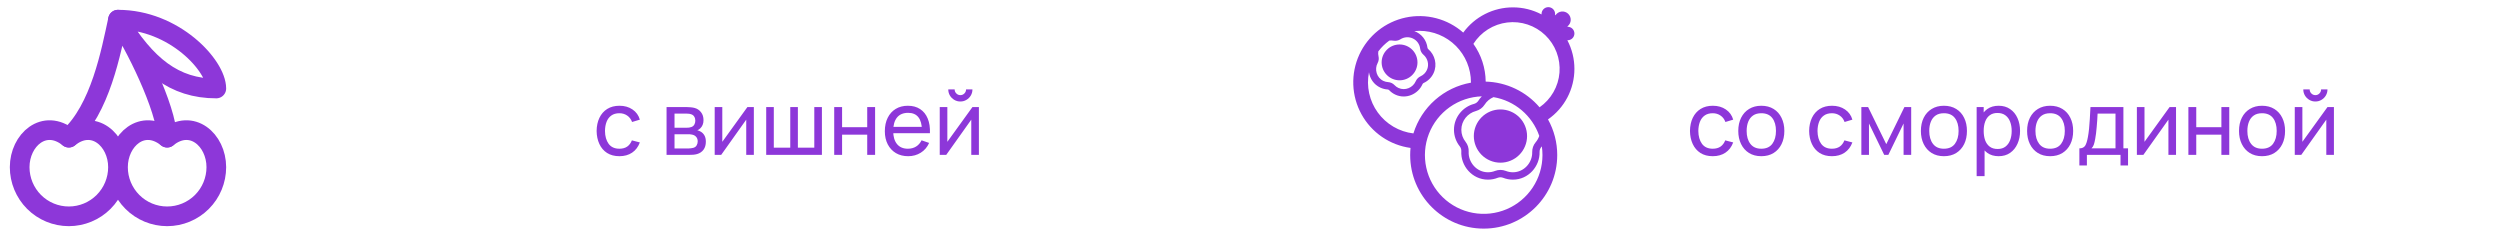
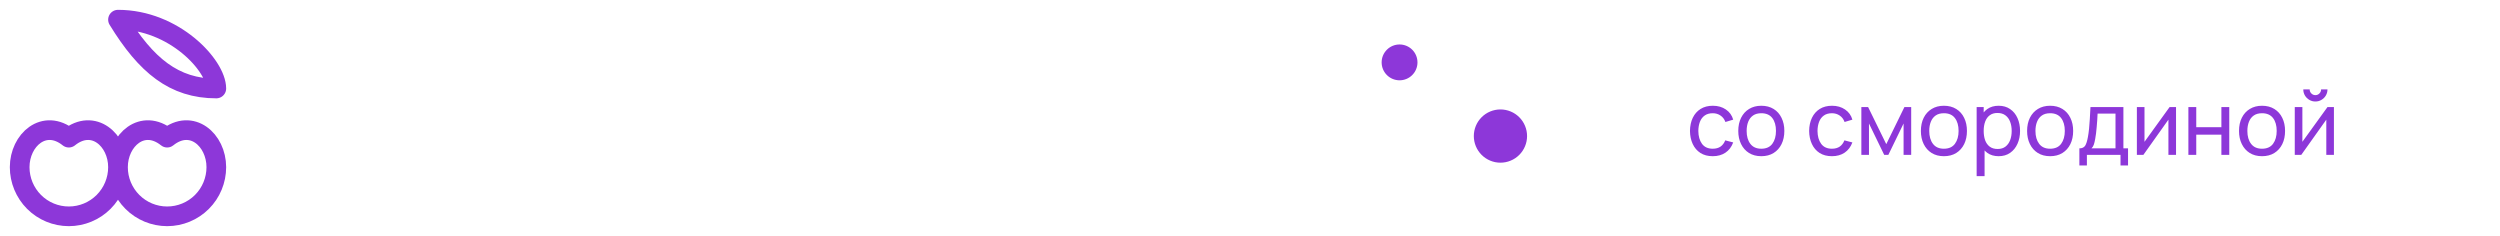
<svg xmlns="http://www.w3.org/2000/svg" viewBox="0 0 339 32" fill="none">
  <path d="M16 22.666C16 24.434 15.298 26.13 14.047 27.381C12.797 28.631 11.101 29.333 9.333 29.333C7.565 29.333 5.87 28.631 4.619 27.381C3.369 26.13 2.667 24.434 2.667 22.666C2.667 18.986 6 16 9.333 18.666C12.667 16 16 18.986 16 22.666ZM16 22.666C16 24.434 16.702 26.13 17.953 27.381C19.203 28.631 20.899 29.333 22.667 29.333C24.435 29.333 26.131 28.631 27.381 27.381C28.631 26.13 29.333 24.434 29.333 22.666C29.333 18.986 26 16 22.667 18.666C19.333 16 16 18.986 16 22.666Z" stroke="#8D37D9" stroke-width="2.667" stroke-linecap="round" stroke-linejoin="round" />
-   <path d="M9.333 18.666C13.627 14.787 15.053 7 16 2.667C18.213 5.84 22.587 14.666 22.667 18.666" stroke="#8D37D9" stroke-width="2.667" stroke-linecap="round" stroke-linejoin="round" />
-   <path d="M29.333 12C23.613 12 19.813 8.893 16 2.667C23.613 2.667 29.333 8.893 29.333 12Z" stroke="#8D37D9" stroke-width="2.667" stroke-linecap="round" stroke-linejoin="round" />
-   <path d="M83.992 21.18C83.336 21.18 82.778 21.034 82.318 20.742C81.862 20.446 81.514 20.04 81.274 19.524C81.034 19.008 80.91 18.42 80.902 17.76C80.91 17.084 81.036 16.49 81.28 15.978C81.528 15.462 81.882 15.06 82.342 14.772C82.802 14.484 83.356 14.34 84.004 14.34C84.688 14.34 85.276 14.508 85.768 14.844C86.264 15.18 86.596 15.64 86.764 16.224L85.708 16.542C85.572 16.166 85.35 15.874 85.042 15.666C84.738 15.458 84.388 15.354 83.992 15.354C83.548 15.354 83.182 15.458 82.894 15.666C82.606 15.87 82.392 16.154 82.252 16.518C82.112 16.878 82.04 17.292 82.036 17.76C82.044 18.48 82.21 19.062 82.534 19.506C82.862 19.946 83.348 20.166 83.992 20.166C84.416 20.166 84.768 20.07 85.048 19.878C85.328 19.682 85.54 19.4 85.684 19.032L86.764 19.314C86.54 19.918 86.19 20.38 85.714 20.7C85.238 21.02 84.664 21.18 83.992 21.18ZM90.385 21V14.52H93.145C93.309 14.52 93.485 14.53 93.673 14.55C93.865 14.566 94.039 14.596 94.195 14.64C94.543 14.732 94.829 14.922 95.053 15.21C95.281 15.494 95.395 15.854 95.395 16.29C95.395 16.534 95.357 16.746 95.281 16.926C95.209 17.106 95.105 17.262 94.969 17.394C94.909 17.454 94.843 17.508 94.771 17.556C94.699 17.604 94.627 17.642 94.555 17.67C94.695 17.694 94.837 17.748 94.981 17.832C95.209 17.956 95.387 18.13 95.515 18.354C95.647 18.578 95.713 18.864 95.713 19.212C95.713 19.652 95.607 20.016 95.395 20.304C95.183 20.588 94.891 20.784 94.519 20.892C94.363 20.936 94.191 20.966 94.003 20.982C93.815 20.994 93.633 21 93.457 21H90.385ZM91.465 20.13H93.397C93.481 20.13 93.581 20.122 93.697 20.106C93.817 20.09 93.923 20.07 94.015 20.046C94.223 19.986 94.373 19.874 94.465 19.71C94.561 19.546 94.609 19.368 94.609 19.176C94.609 18.92 94.537 18.712 94.393 18.552C94.253 18.392 94.067 18.292 93.835 18.252C93.751 18.228 93.659 18.214 93.559 18.21C93.463 18.206 93.377 18.204 93.301 18.204H91.465V20.13ZM91.465 17.322H93.073C93.185 17.322 93.303 17.316 93.427 17.304C93.551 17.288 93.659 17.262 93.751 17.226C93.935 17.158 94.069 17.046 94.153 16.89C94.241 16.73 94.285 16.556 94.285 16.368C94.285 16.16 94.237 15.978 94.141 15.822C94.049 15.662 93.907 15.552 93.715 15.492C93.587 15.444 93.443 15.418 93.283 15.414C93.127 15.406 93.027 15.402 92.983 15.402H91.465V17.322ZM102.222 14.52V21H101.19V16.224L97.794 21H96.912V14.52H97.944V19.23L101.346 14.52H102.222ZM103.897 21V14.52H104.928V20.028H107.16V14.52H108.192V20.028H110.418V14.52H111.451V21H103.897ZM113.119 21V14.52H114.187V17.25H117.595V14.52H118.663V21H117.595V18.264H114.187V21H113.119ZM123.152 21.18C122.516 21.18 121.96 21.04 121.484 20.76C121.012 20.476 120.644 20.082 120.38 19.578C120.116 19.07 119.984 18.478 119.984 17.802C119.984 17.094 120.114 16.482 120.374 15.966C120.634 15.446 120.996 15.046 121.46 14.766C121.928 14.482 122.476 14.34 123.104 14.34C123.756 14.34 124.31 14.49 124.766 14.79C125.226 15.09 125.57 15.518 125.798 16.074C126.03 16.63 126.13 17.292 126.098 18.06H125.018V17.676C125.006 16.88 124.844 16.286 124.532 15.894C124.22 15.498 123.756 15.3 123.14 15.3C122.48 15.3 121.978 15.512 121.634 15.936C121.29 16.36 121.118 16.968 121.118 17.76C121.118 18.524 121.29 19.116 121.634 19.536C121.978 19.956 122.468 20.166 123.104 20.166C123.532 20.166 123.904 20.068 124.22 19.872C124.536 19.676 124.784 19.394 124.964 19.026L125.99 19.38C125.738 19.952 125.358 20.396 124.85 20.712C124.346 21.024 123.78 21.18 123.152 21.18ZM120.758 18.06V17.202H125.546V18.06H120.758ZM130.224 13.764C129.924 13.764 129.65 13.69 129.402 13.542C129.154 13.394 128.956 13.198 128.808 12.954C128.66 12.706 128.586 12.43 128.586 12.126H129.45C129.45 12.338 129.526 12.52 129.678 12.672C129.83 12.824 130.012 12.9 130.224 12.9C130.44 12.9 130.622 12.824 130.77 12.672C130.922 12.52 130.998 12.338 130.998 12.126H131.862C131.862 12.43 131.788 12.706 131.64 12.954C131.496 13.198 131.298 13.394 131.046 13.542C130.798 13.69 130.524 13.764 130.224 13.764ZM132.738 14.52V21H131.706V16.224L128.31 21H127.428V14.52H128.46V19.23L131.862 14.52H132.738Z" fill="#8D37D9" />
+   <path d="M29.333 12C23.613 12 19.813 8.893 16 2.667C23.613 2.667 29.333 8.893 29.333 12" stroke="#8D37D9" stroke-width="2.667" stroke-linecap="round" stroke-linejoin="round" />
  <path d="M189.78 10.89C190.099 10.89 190.415 10.827 190.71 10.705C191.005 10.583 191.273 10.404 191.498 10.178C191.724 9.952 191.903 9.685 192.025 9.39C192.147 9.095 192.21 8.779 192.21 8.46C192.21 8.141 192.147 7.825 192.025 7.53C191.903 7.235 191.724 6.967 191.498 6.742C191.273 6.516 191.005 6.337 190.71 6.215C190.415 6.093 190.099 6.03 189.78 6.03C189.136 6.03 188.518 6.286 188.062 6.742C187.606 7.197 187.35 7.815 187.35 8.46C187.35 9.104 187.606 9.722 188.062 10.178C188.518 10.634 189.136 10.89 189.78 10.89ZM203.46 22.06C203.934 22.06 204.404 21.966 204.841 21.785C205.28 21.604 205.678 21.338 206.013 21.002C206.348 20.667 206.614 20.269 206.795 19.831C206.977 19.393 207.07 18.924 207.07 18.45C207.07 17.976 206.977 17.506 206.795 17.068C206.614 16.63 206.348 16.232 206.013 15.897C205.678 15.562 205.28 15.296 204.841 15.115C204.404 14.933 203.934 14.84 203.46 14.84C202.503 14.84 201.584 15.22 200.907 15.897C200.231 16.574 199.85 17.492 199.85 18.45C199.85 19.407 200.231 20.325 200.907 21.002C201.584 21.679 202.503 22.06 203.46 22.06Z" fill="#8D37D9" />
-   <path d="M209.953 0.969C209.709 0.969 209.476 1.066 209.304 1.238C209.131 1.41 209.035 1.643 209.034 1.887V1.957C207.837 1.326 206.503 0.997 205.15 1C203.837 0.999 202.543 1.308 201.373 1.902C200.202 2.497 199.189 3.359 198.415 4.42C197.363 3.494 196.109 2.827 194.754 2.473C193.399 2.118 191.979 2.086 190.608 2.378C189.238 2.67 187.955 3.279 186.862 4.156C185.769 5.032 184.897 6.153 184.314 7.427C183.732 8.701 183.456 10.094 183.508 11.495C183.56 12.895 183.939 14.263 184.615 15.491C185.29 16.718 186.244 17.77 187.399 18.564C188.554 19.357 189.879 19.868 191.267 20.058C191.236 20.378 191.22 20.702 191.22 21.03C191.22 26.536 195.684 31 201.19 31C206.696 31 211.16 26.536 211.16 21.03C211.164 19.336 210.733 17.67 209.909 16.19C211.015 15.422 211.918 14.398 212.542 13.205C213.166 12.012 213.491 10.686 213.49 9.34C213.492 7.986 213.163 6.653 212.532 5.456H212.577C212.819 5.456 213.052 5.36 213.223 5.188C213.394 5.017 213.49 4.785 213.49 4.543C213.49 4.301 213.394 4.068 213.223 3.897C213.052 3.726 212.819 3.63 212.577 3.63C212.546 3.63 212.533 3.587 212.557 3.568C212.685 3.468 212.791 3.341 212.865 3.197C212.94 3.052 212.982 2.893 212.989 2.731C212.996 2.568 212.969 2.406 212.907 2.255C212.845 2.105 212.752 1.969 212.633 1.859C212.514 1.748 212.372 1.664 212.218 1.613C212.063 1.562 211.899 1.546 211.738 1.564C211.576 1.583 211.42 1.637 211.281 1.721C211.143 1.806 211.024 1.92 210.933 2.055C210.916 2.081 210.871 2.069 210.871 2.038V1.888C210.871 1.644 210.774 1.41 210.602 1.238C210.43 1.065 210.197 0.969 209.953 0.969ZM199.46 11.209C197.653 11.528 195.969 12.339 194.592 13.554C193.216 14.768 192.202 16.338 191.66 18.092C190.703 17.979 189.781 17.669 188.95 17.182C188.119 16.695 187.398 16.042 186.832 15.262C186.265 14.483 185.867 13.595 185.66 12.654C185.454 11.714 185.445 10.74 185.633 9.796C185.76 10.656 186.28 11.462 187.168 11.878C187.491 12.028 187.831 12.112 188.17 12.132C188.238 12.136 188.32 12.174 188.367 12.224C188.599 12.471 188.881 12.679 189.204 12.83C190.667 13.514 192.311 12.749 192.89 11.414C192.921 11.346 192.973 11.291 193.039 11.257C193.635 10.987 194.114 10.513 194.391 9.921C194.931 8.766 194.576 7.432 193.671 6.661C193.614 6.61 193.577 6.542 193.565 6.467C193.505 5.963 193.306 5.485 192.99 5.088C192.675 4.69 192.255 4.388 191.778 4.215C192.009 4.191 192.243 4.18 192.48 4.18C193.397 4.18 194.304 4.36 195.151 4.711C195.998 5.062 196.768 5.576 197.416 6.224C198.064 6.872 198.578 7.642 198.929 8.489C199.28 9.335 199.46 10.243 199.46 11.16V11.209ZM186.927 7.635C186.874 7.418 186.863 7.193 186.896 6.973C187.318 6.41 187.822 5.915 188.391 5.503C188.575 5.478 188.764 5.48 188.949 5.514C189.269 5.573 189.622 5.504 189.896 5.328C190.145 5.167 190.43 5.073 190.725 5.053C191.02 5.034 191.316 5.089 191.583 5.215C191.851 5.341 192.083 5.534 192.256 5.774C192.428 6.014 192.537 6.294 192.572 6.588C192.61 6.906 192.778 7.216 193.022 7.424C193.604 7.919 193.824 8.774 193.485 9.498C193.309 9.875 193.004 10.176 192.625 10.348C192.338 10.478 192.098 10.727 191.972 11.018C191.6 11.877 190.54 12.352 189.628 11.925C189.427 11.832 189.246 11.702 189.095 11.54C188.867 11.301 188.558 11.156 188.228 11.134C188.007 11.122 187.791 11.067 187.591 10.973C186.661 10.538 186.355 9.391 186.806 8.551C186.954 8.275 187.002 7.938 186.927 7.635ZM208.765 14.55C207.859 13.489 206.741 12.631 205.482 12.031C204.224 11.43 202.853 11.101 201.459 11.065C201.442 9.228 200.86 7.442 199.792 5.948C200.295 5.155 200.968 4.483 201.762 3.982C202.555 3.481 203.451 3.162 204.383 3.049C205.315 2.936 206.261 3.031 207.151 3.328C208.042 3.625 208.856 4.116 209.534 4.766C210.211 5.416 210.737 6.208 211.071 7.085C211.405 7.963 211.541 8.903 211.467 9.839C211.393 10.775 211.113 11.684 210.645 12.498C210.178 13.312 209.536 14.013 208.765 14.549M200.936 13.064C200.758 13.246 200.6 13.448 200.464 13.664C200.328 13.87 200.122 14.02 199.884 14.086C198.35 14.489 197.158 15.896 197.158 17.593C197.158 18.449 197.456 19.238 197.953 19.858C198.095 20.042 198.166 20.271 198.154 20.503C198.046 22.463 199.604 24.36 201.767 24.36C202.239 24.36 202.692 24.27 203.107 24.103C203.333 24.018 203.582 24.018 203.808 24.103C204.225 24.269 204.678 24.36 205.15 24.36C207.273 24.36 208.822 22.527 208.767 20.6C208.762 20.363 208.841 20.132 208.991 19.948L209.072 19.85C209.13 20.236 209.158 20.629 209.159 21.03C209.159 22.595 208.698 24.126 207.833 25.431C206.969 26.736 205.739 27.758 204.297 28.369C202.856 28.979 201.266 29.152 199.727 28.864C198.188 28.578 196.768 27.843 195.643 26.754C194.519 25.665 193.74 24.269 193.405 22.739C193.069 21.21 193.191 19.616 193.755 18.156C194.32 16.696 195.302 15.434 196.579 14.528C197.856 13.623 199.371 13.113 200.936 13.064ZM202.52 13.171C203.931 13.41 205.251 14.025 206.343 14.95C207.435 15.876 208.257 17.077 208.725 18.43C208.618 18.748 208.451 19.043 208.232 19.298C207.922 19.66 207.754 20.152 207.767 20.628C207.807 22.038 206.665 23.36 205.15 23.36C204.817 23.36 204.488 23.297 204.179 23.174C203.715 22.995 203.202 22.995 202.738 23.174C202.438 23.294 202.11 23.36 201.767 23.36C200.223 23.36 199.074 21.99 199.153 20.558C199.178 20.08 199.029 19.609 198.733 19.233C198.359 18.768 198.156 18.189 198.158 17.593C198.158 16.377 199.018 15.347 200.138 15.053C200.621 14.922 201.039 14.617 201.31 14.196C201.598 13.738 202.021 13.38 202.52 13.171Z" fill="#8D37D9" />
  <path d="M232.25 21.18C231.594 21.18 231.036 21.034 230.576 20.742C230.12 20.446 229.772 20.04 229.532 19.524C229.292 19.008 229.168 18.42 229.16 17.76C229.168 17.084 229.294 16.49 229.538 15.978C229.786 15.462 230.14 15.06 230.6 14.772C231.06 14.484 231.614 14.34 232.262 14.34C232.946 14.34 233.534 14.508 234.026 14.844C234.522 15.18 234.854 15.64 235.022 16.224L233.966 16.542C233.83 16.166 233.608 15.874 233.3 15.666C232.996 15.458 232.646 15.354 232.25 15.354C231.806 15.354 231.44 15.458 231.152 15.666C230.864 15.87 230.65 16.154 230.51 16.518C230.37 16.878 230.298 17.292 230.294 17.76C230.302 18.48 230.468 19.062 230.792 19.506C231.12 19.946 231.606 20.166 232.25 20.166C232.674 20.166 233.026 20.07 233.306 19.878C233.586 19.682 233.798 19.4 233.942 19.032L235.022 19.314C234.798 19.918 234.448 20.38 233.972 20.7C233.496 21.02 232.922 21.18 232.25 21.18ZM238.831 21.18C238.186 21.18 237.631 21.034 237.162 20.742C236.698 20.45 236.34 20.046 236.089 19.53C235.837 19.014 235.71 18.422 235.71 17.754C235.71 17.074 235.839 16.478 236.095 15.966C236.351 15.454 236.713 15.056 237.18 14.772C237.649 14.484 238.198 14.34 238.831 14.34C239.478 14.34 240.036 14.486 240.505 14.778C240.972 15.066 241.331 15.468 241.578 15.984C241.831 16.496 241.957 17.086 241.957 17.754C241.957 18.43 241.831 19.026 241.578 19.542C241.327 20.054 240.966 20.456 240.499 20.748C240.03 21.036 239.475 21.18 238.831 21.18ZM238.831 20.166C239.502 20.166 240.002 19.942 240.331 19.494C240.659 19.046 240.822 18.466 240.822 17.754C240.822 17.022 240.656 16.44 240.325 16.008C239.993 15.572 239.494 15.354 238.831 15.354C238.379 15.354 238.006 15.456 237.714 15.66C237.423 15.864 237.204 16.146 237.06 16.506C236.917 16.866 236.845 17.282 236.845 17.754C236.845 18.482 237.012 19.066 237.349 19.506C237.685 19.946 238.179 20.166 238.831 20.166ZM248.41 21.18C247.754 21.18 247.196 21.034 246.736 20.742C246.28 20.446 245.932 20.04 245.692 19.524C245.452 19.008 245.328 18.42 245.32 17.76C245.328 17.084 245.454 16.49 245.698 15.978C245.946 15.462 246.3 15.06 246.76 14.772C247.22 14.484 247.774 14.34 248.422 14.34C249.106 14.34 249.694 14.508 250.185 14.844C250.683 15.18 251.015 15.64 251.183 16.224L250.125 16.542C249.99 16.166 249.768 15.874 249.46 15.666C249.156 15.458 248.806 15.354 248.41 15.354C247.966 15.354 247.6 15.458 247.312 15.666C247.024 15.87 246.81 16.154 246.67 16.518C246.53 16.878 246.458 17.292 246.454 17.76C246.462 18.48 246.628 19.062 246.952 19.506C247.28 19.946 247.766 20.166 248.41 20.166C248.834 20.166 249.186 20.07 249.466 19.878C249.746 19.682 249.958 19.4 250.102 19.032L251.183 19.314C250.958 19.918 250.607 20.38 250.132 20.7C249.656 21.02 249.082 21.18 248.41 21.18ZM252.4 21V14.52H253.317L255.778 19.548L258.238 14.52H259.158V21H258.125V16.746L256.06 21H255.498L253.433 16.746V21H252.4ZM263.592 21.18C262.947 21.18 262.392 21.034 261.925 20.742C261.46 20.45 261.103 20.046 260.85 19.53C260.598 19.014 260.473 18.422 260.473 17.754C260.473 17.074 260.6 16.478 260.855 15.966C261.113 15.454 261.475 15.056 261.942 14.772C262.41 14.484 262.96 14.34 263.592 14.34C264.24 14.34 264.798 14.486 265.265 14.778C265.735 15.066 266.092 15.468 266.34 15.984C266.592 16.496 266.717 17.086 266.717 17.754C266.717 18.43 266.592 19.026 266.34 19.542C266.087 20.054 265.728 20.456 265.26 20.748C264.793 21.036 264.235 21.18 263.592 21.18ZM263.592 20.166C264.265 20.166 264.765 19.942 265.092 19.494C265.42 19.046 265.585 18.466 265.585 17.754C265.585 17.022 265.418 16.44 265.085 16.008C264.755 15.572 264.255 15.354 263.592 15.354C263.14 15.354 262.767 15.456 262.475 15.66C262.185 15.864 261.965 16.146 261.822 16.506C261.678 16.866 261.605 17.282 261.605 17.754C261.605 18.482 261.775 19.066 262.11 19.506C262.445 19.946 262.94 20.166 263.592 20.166ZM271.015 21.18C270.408 21.18 269.895 21.03 269.48 20.73C269.062 20.426 268.748 20.016 268.53 19.5C268.32 18.98 268.212 18.398 268.212 17.754C268.212 17.102 268.32 16.518 268.53 16.002C268.748 15.486 269.062 15.08 269.48 14.784C269.9 14.488 270.413 14.34 271.02 14.34C271.62 14.34 272.137 14.49 272.57 14.79C273.005 15.086 273.34 15.492 273.57 16.008C273.803 16.524 273.92 17.106 273.92 17.754C273.92 18.402 273.803 18.984 273.57 19.5C273.34 20.016 273.005 20.426 272.57 20.73C272.137 21.03 271.62 21.18 271.015 21.18ZM268.033 23.88V14.52H268.988V19.29H269.108V23.88H268.033ZM270.882 20.202C271.31 20.202 271.665 20.094 271.945 19.878C272.225 19.662 272.435 19.37 272.575 19.002C272.715 18.63 272.785 18.214 272.785 17.754C272.785 17.298 272.715 16.886 272.575 16.518C272.44 16.15 272.228 15.858 271.94 15.642C271.655 15.426 271.293 15.318 270.853 15.318C270.433 15.318 270.085 15.422 269.81 15.63C269.533 15.834 269.327 16.12 269.19 16.488C269.055 16.852 268.988 17.274 268.988 17.754C268.988 18.226 269.053 18.648 269.185 19.02C269.32 19.388 269.53 19.678 269.81 19.89C270.09 20.098 270.447 20.202 270.882 20.202ZM277.995 21.18C277.35 21.18 276.795 21.034 276.327 20.742C275.863 20.45 275.505 20.046 275.252 19.53C275 19.014 274.875 18.422 274.875 17.754C274.875 17.074 275.002 16.478 275.257 15.966C275.515 15.454 275.877 15.056 276.345 14.772C276.812 14.484 277.363 14.34 277.995 14.34C278.642 14.34 279.2 14.486 279.668 14.778C280.137 15.066 280.495 15.468 280.743 15.984C280.995 16.496 281.12 17.086 281.12 17.754C281.12 18.43 280.995 19.026 280.743 19.542C280.49 20.054 280.13 20.456 279.663 20.748C279.195 21.036 278.637 21.18 277.995 21.18ZM277.995 20.166C278.668 20.166 279.168 19.942 279.495 19.494C279.822 19.046 279.988 18.466 279.988 17.754C279.988 17.022 279.82 16.44 279.488 16.008C279.158 15.572 278.658 15.354 277.995 15.354C277.543 15.354 277.17 15.456 276.877 15.66C276.587 15.864 276.368 16.146 276.225 16.506C276.08 16.866 276.007 17.282 276.007 17.754C276.007 18.482 276.178 19.066 276.512 19.506C276.848 19.946 277.342 20.166 277.995 20.166ZM281.962 22.44V20.118C282.325 20.118 282.585 20 282.743 19.764C282.897 19.524 283.022 19.13 283.12 18.582C283.183 18.238 283.235 17.87 283.275 17.478C283.315 17.086 283.35 16.65 283.377 16.17C283.41 15.686 283.44 15.136 283.467 14.52H287.933V20.118H288.562V22.44H287.543V21H282.983V22.44H281.962ZM283.605 20.118H286.863V15.402H284.433C284.423 15.686 284.405 15.984 284.385 16.296C284.365 16.604 284.342 16.912 284.312 17.22C284.29 17.528 284.26 17.82 284.223 18.096C284.192 18.368 284.152 18.612 284.11 18.828C284.058 19.128 283.998 19.382 283.93 19.59C283.863 19.798 283.752 19.974 283.605 20.118ZM295.07 14.52V21H294.038V16.224L290.642 21H289.76V14.52H290.793V19.23L294.195 14.52H295.07ZM296.745 21V14.52H297.812V17.25H301.22V14.52H302.288V21H301.22V18.264H297.812V21H296.745ZM306.73 21.18C306.085 21.18 305.53 21.034 305.06 20.742C304.598 20.45 304.24 20.046 303.988 19.53C303.735 19.014 303.61 18.422 303.61 17.754C303.61 17.074 303.738 16.478 303.993 15.966C304.25 15.454 304.61 15.056 305.08 14.772C305.548 14.484 306.098 14.34 306.73 14.34C307.377 14.34 307.935 14.486 308.402 14.778C308.87 15.066 309.23 15.468 309.478 15.984C309.73 16.496 309.855 17.086 309.855 17.754C309.855 18.43 309.73 19.026 309.478 19.542C309.225 20.054 308.865 20.456 308.397 20.748C307.93 21.036 307.373 21.18 306.73 21.18ZM306.73 20.166C307.4 20.166 307.9 19.942 308.23 19.494C308.558 19.046 308.72 18.466 308.72 17.754C308.72 17.022 308.555 16.44 308.223 16.008C307.89 15.572 307.392 15.354 306.73 15.354C306.277 15.354 305.905 15.456 305.613 15.66C305.32 15.864 305.103 16.146 304.96 16.506C304.815 16.866 304.743 17.282 304.743 17.754C304.743 18.482 304.91 19.066 305.248 19.506C305.582 19.946 306.077 20.166 306.73 20.166ZM313.965 13.764C313.665 13.764 313.392 13.69 313.145 13.542C312.895 13.394 312.697 13.198 312.55 12.954C312.402 12.706 312.327 12.43 312.327 12.126H313.192C313.192 12.338 313.267 12.52 313.42 12.672C313.572 12.824 313.755 12.9 313.965 12.9C314.183 12.9 314.365 12.824 314.512 12.672C314.665 12.52 314.74 12.338 314.74 12.126H315.605C315.605 12.43 315.53 12.706 315.382 12.954C315.238 13.198 315.04 13.394 314.788 13.542C314.54 13.69 314.265 13.764 313.965 13.764ZM316.48 14.52V21H315.447V16.224L312.053 21H311.17V14.52H312.202V19.23L315.605 14.52H316.48Z" fill="#8D37D9" />
</svg>